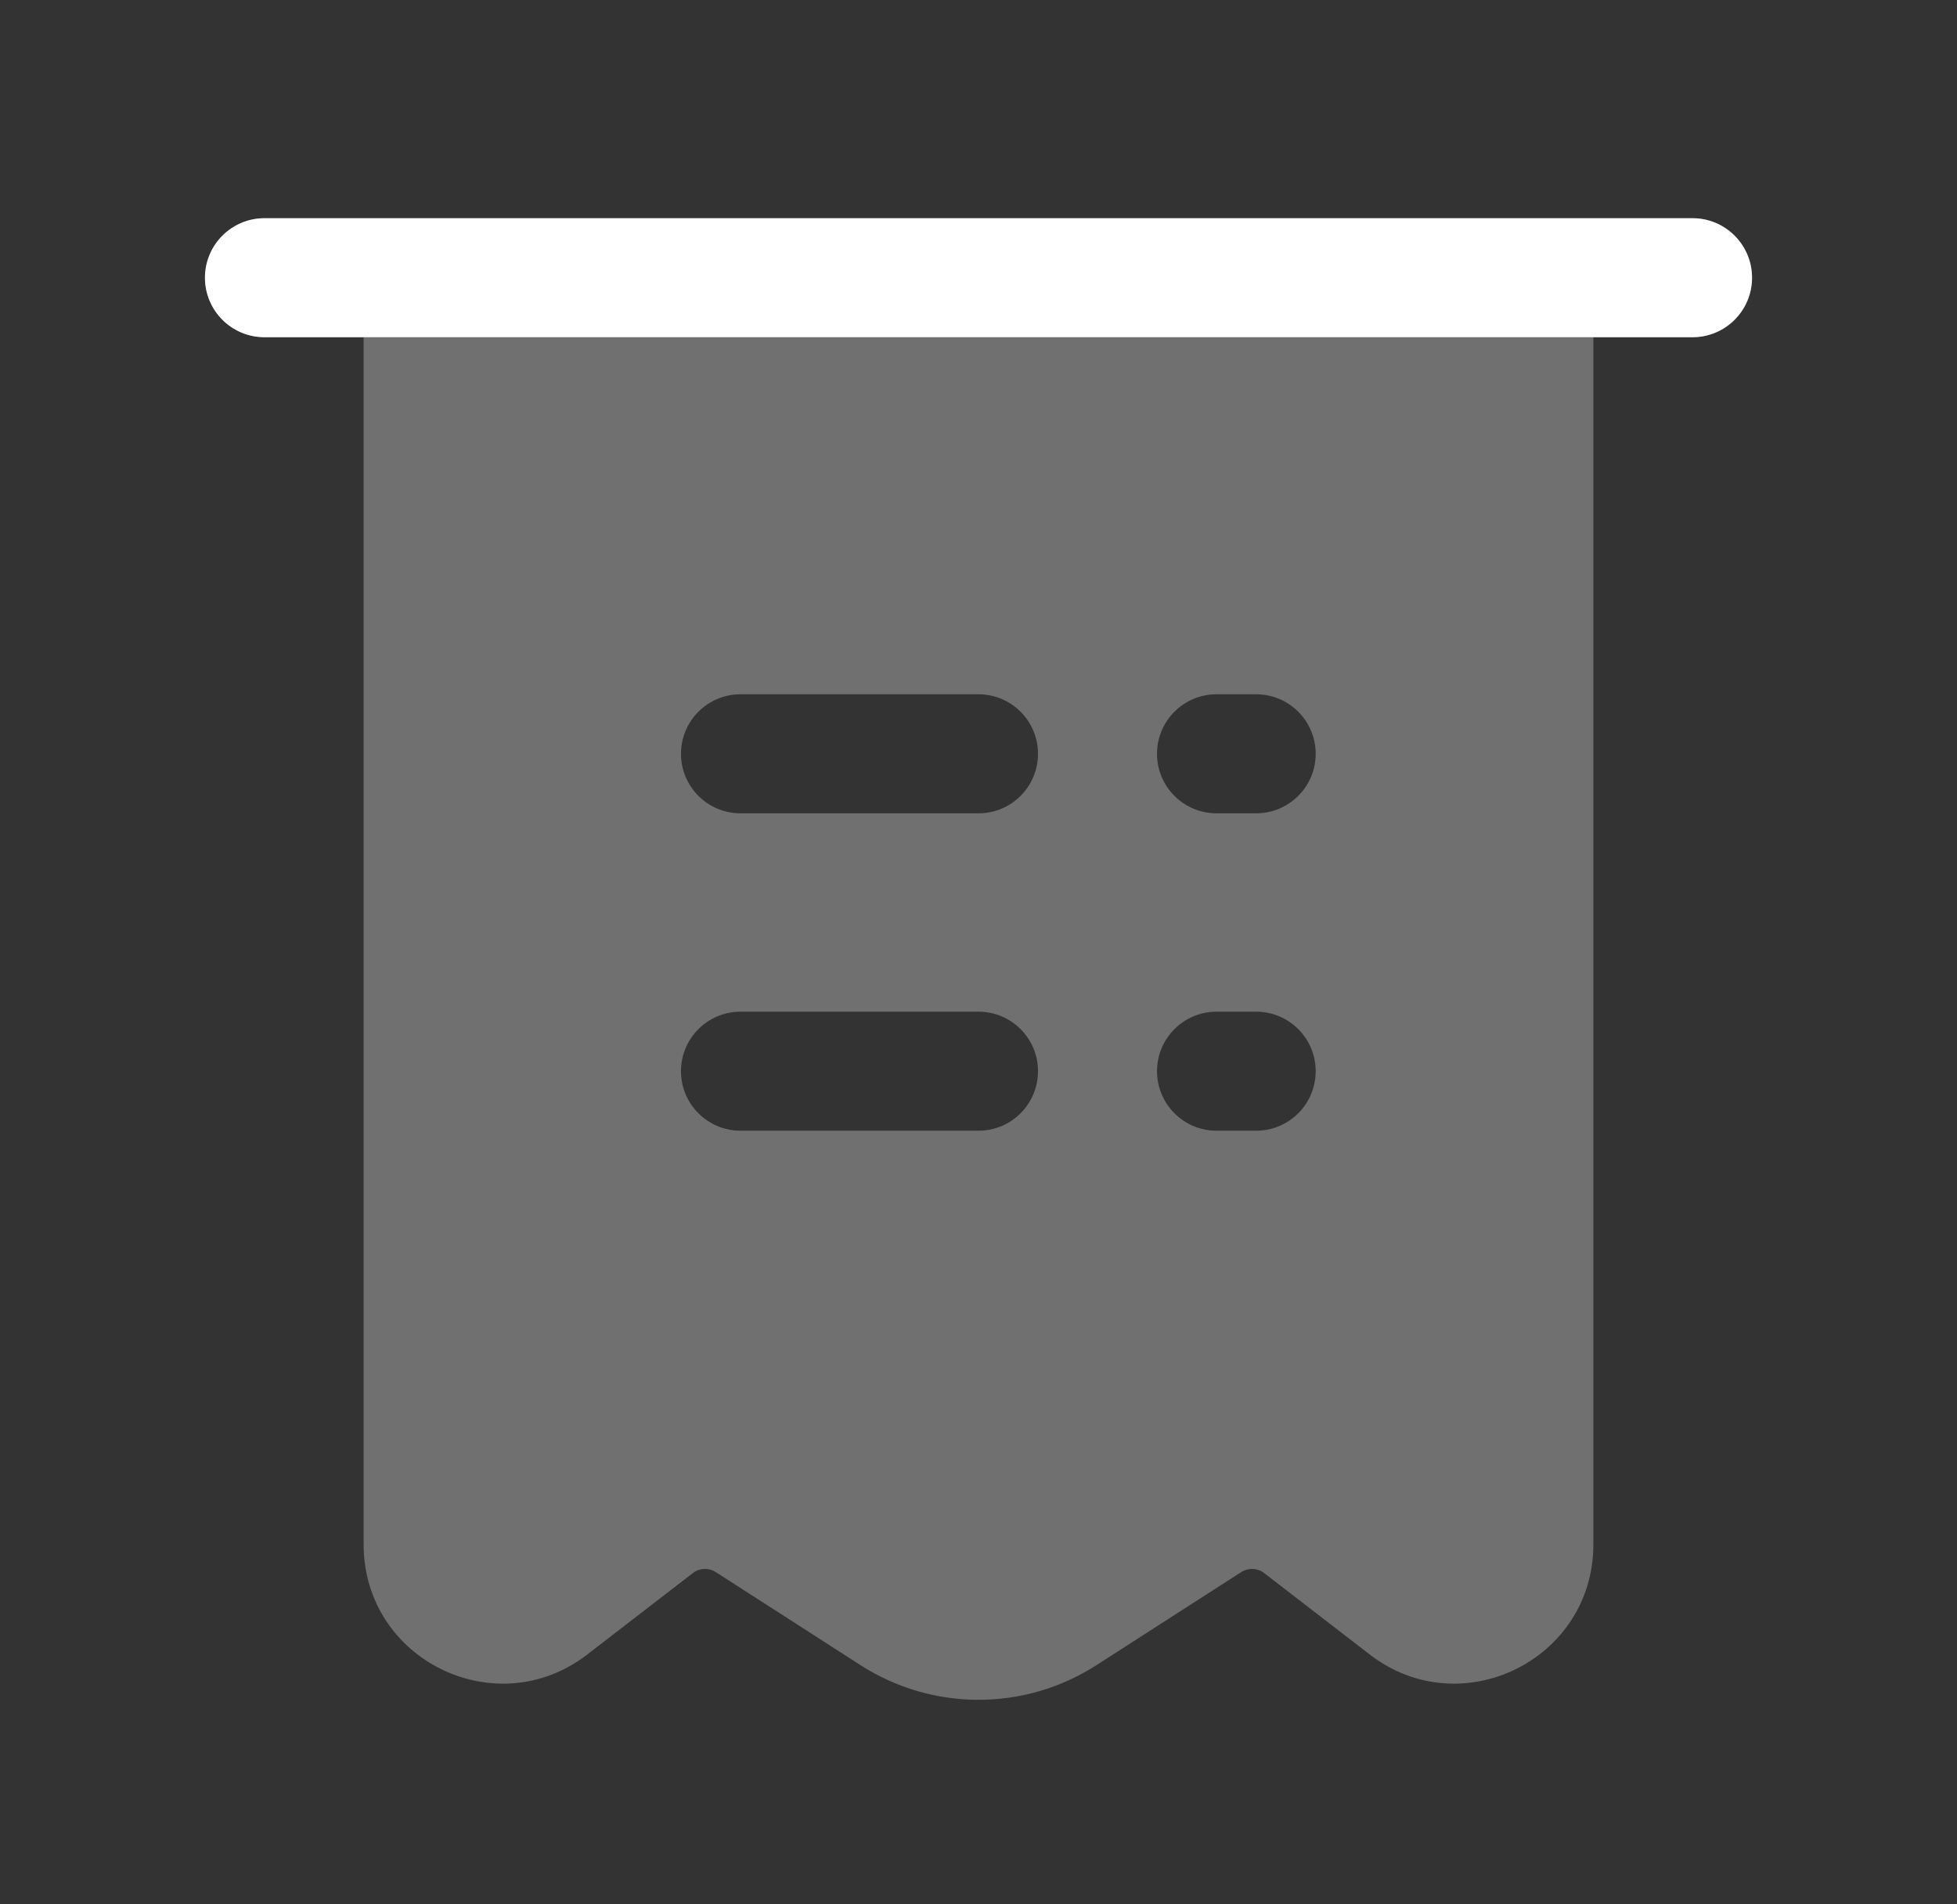
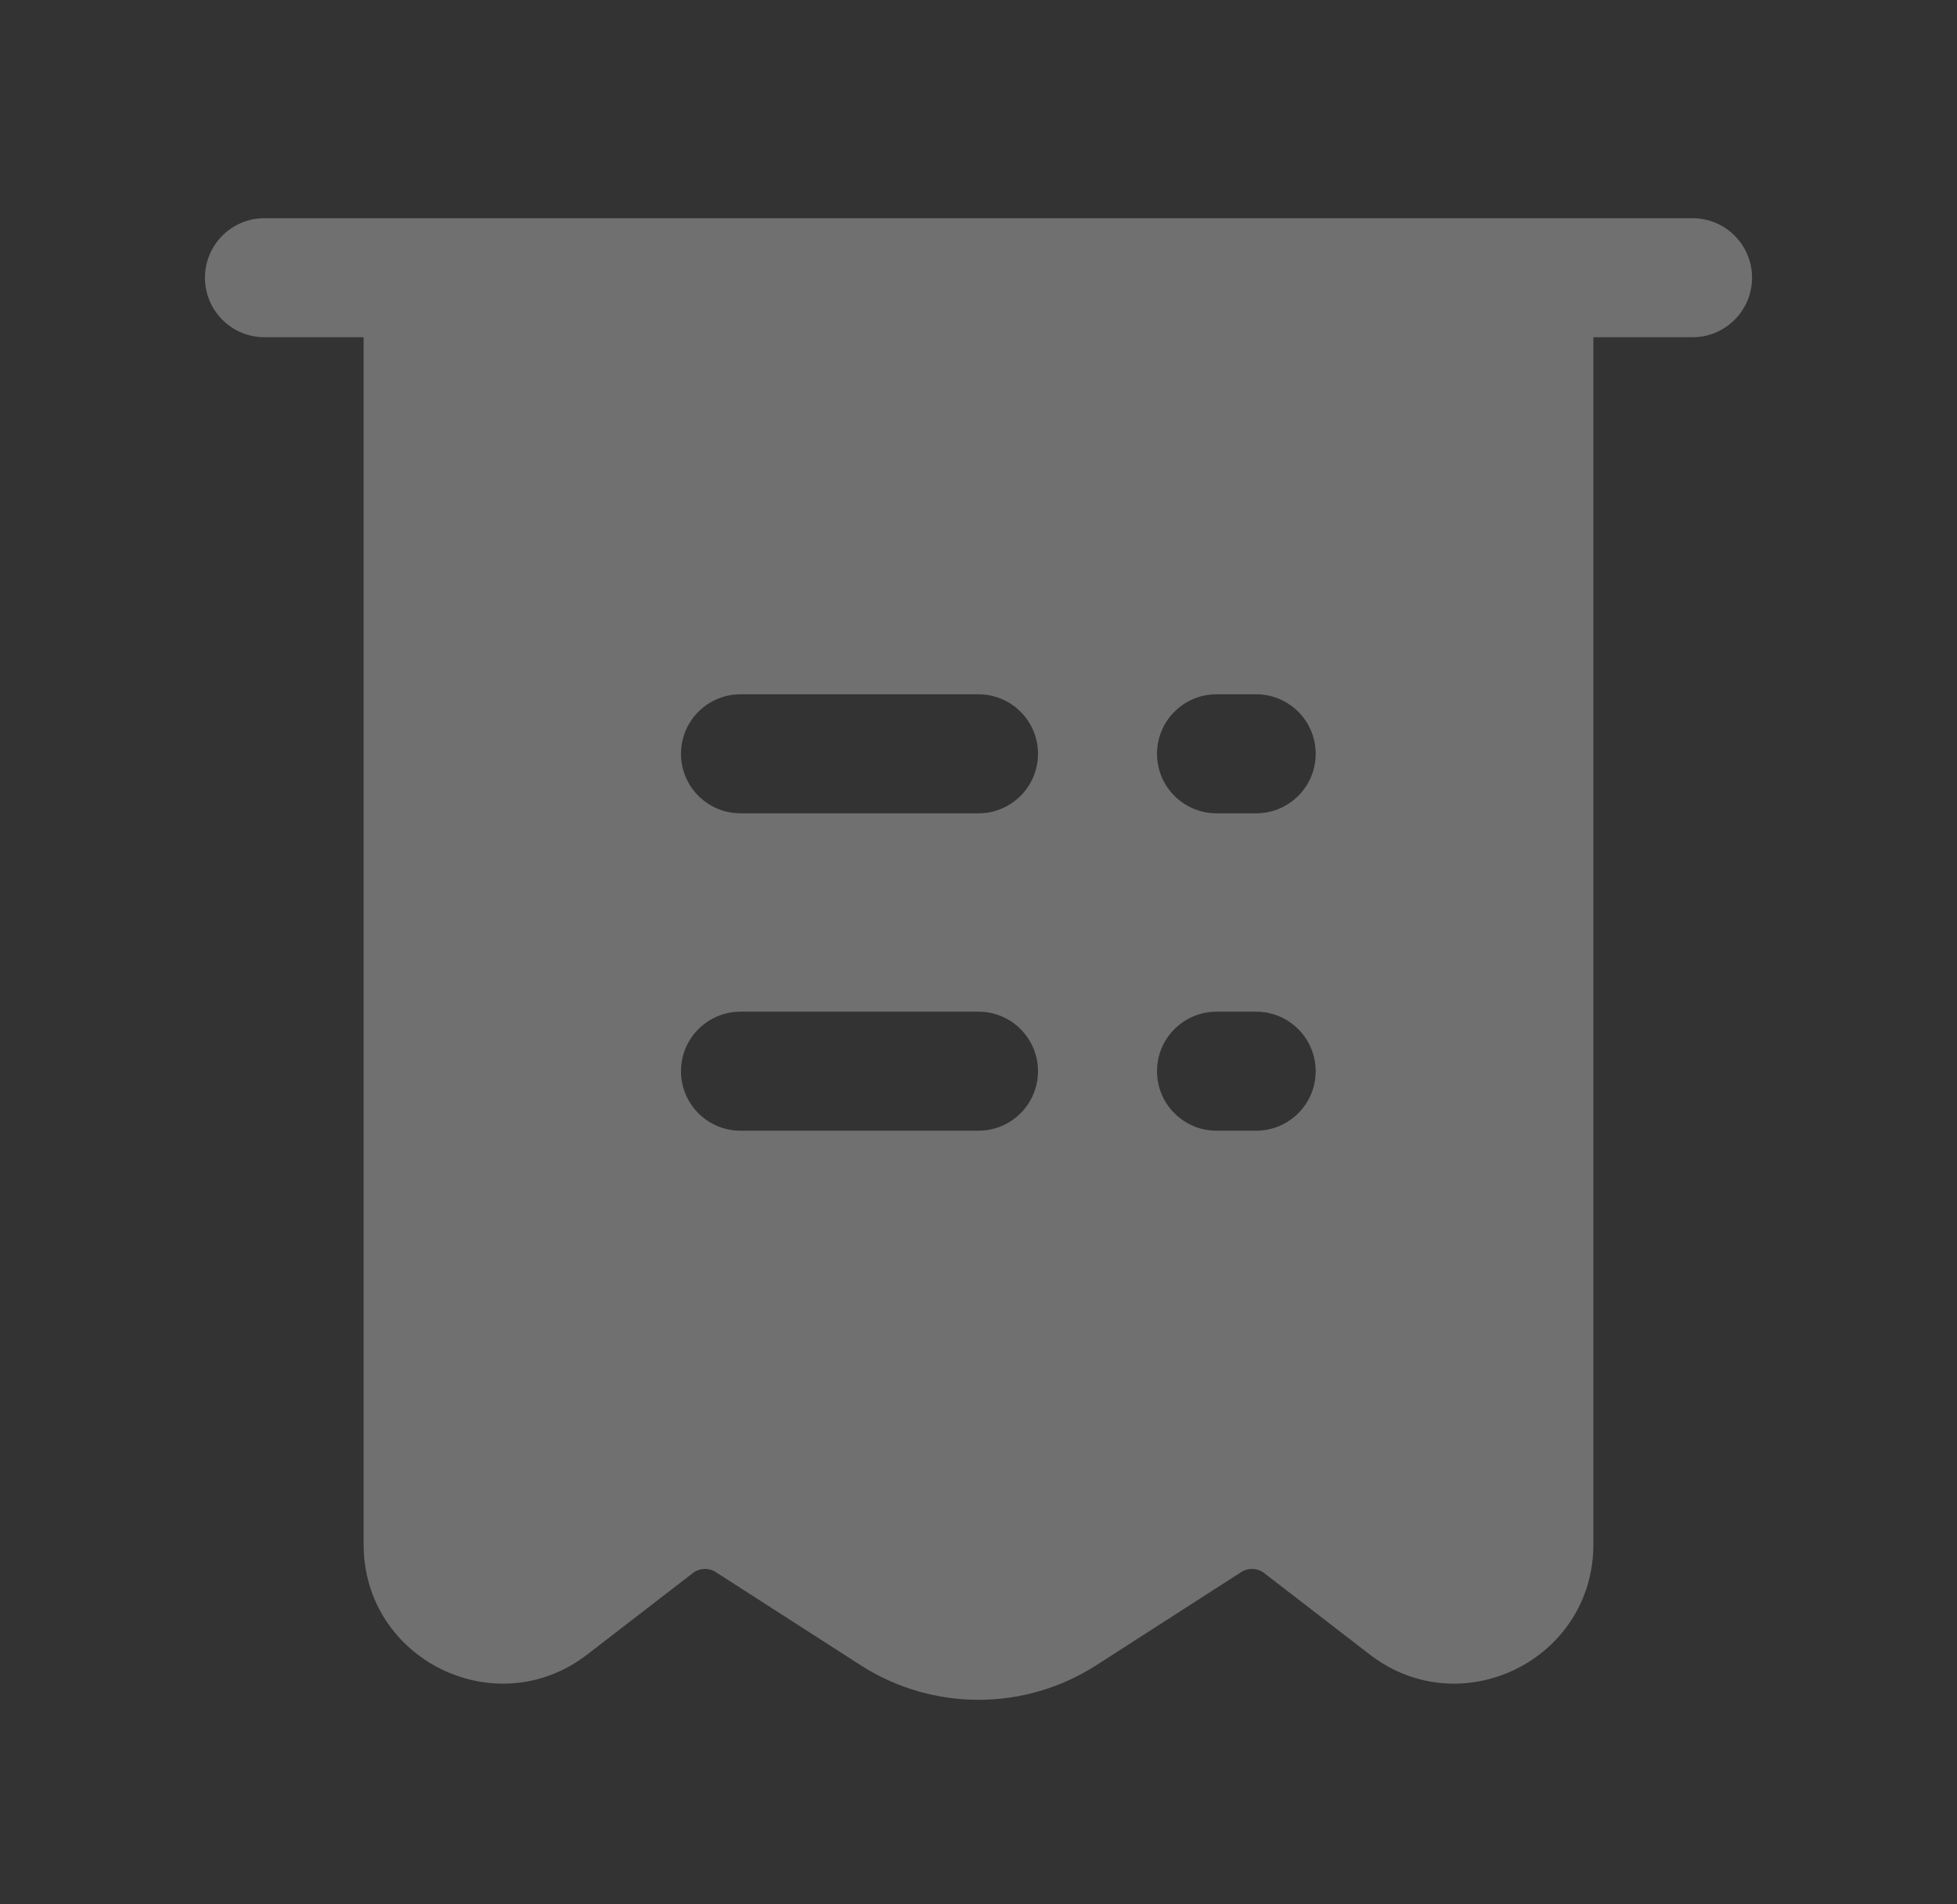
<svg xmlns="http://www.w3.org/2000/svg" width="37" height="36" viewBox="0 0 37 36" fill="none">
  <rect x="0" y="0" width="37" height="36" fill="#333333" stroke="none" />
  <path opacity="0.3" fill-rule="evenodd" clip-rule="evenodd" d="M5 4.125C4.379 4.125 3.875 4.629 3.875 5.25C3.875 5.871 4.379 6.375 5 6.375H6.875V29.198C6.875 31.378 9.378 32.608 11.103 31.277L13.1 29.737C13.225 29.64 13.398 29.633 13.531 29.718L16.269 31.478C17.628 32.352 19.372 32.352 20.731 31.478L23.469 29.718C23.602 29.633 23.775 29.64 23.9 29.737L25.897 31.277C27.622 32.608 30.125 31.378 30.125 29.198V6.375H32C32.621 6.375 33.125 5.871 33.125 5.25C33.125 4.629 32.621 4.125 32 4.125H5ZM12.875 14.25C12.875 13.629 13.379 13.125 14 13.125H18.5C19.121 13.125 19.625 13.629 19.625 14.25C19.625 14.871 19.121 15.375 18.5 15.375H14C13.379 15.375 12.875 14.871 12.875 14.25ZM14 19.125C13.379 19.125 12.875 19.629 12.875 20.25C12.875 20.871 13.379 21.375 14 21.375H18.5C19.121 21.375 19.625 20.871 19.625 20.25C19.625 19.629 19.121 19.125 18.5 19.125H14ZM21.875 14.25C21.875 13.629 22.379 13.125 23 13.125H23.75C24.371 13.125 24.875 13.629 24.875 14.25C24.875 14.871 24.371 15.375 23.75 15.375H23C22.379 15.375 21.875 14.871 21.875 14.25ZM23 19.125C22.379 19.125 21.875 19.629 21.875 20.25C21.875 20.871 22.379 21.375 23 21.375H23.75C24.371 21.375 24.875 20.871 24.875 20.25C24.875 19.629 24.371 19.125 23.75 19.125H23Z" fill="white" />
-   <path fill-rule="evenodd" clip-rule="evenodd" d="M5 4.125C4.379 4.125 3.875 4.629 3.875 5.25C3.875 5.871 4.379 6.375 5 6.375H6.875H30.125H32C32.621 6.375 33.125 5.871 33.125 5.25C33.125 4.629 32.621 4.125 32 4.125H5Z" fill="white" />
</svg>